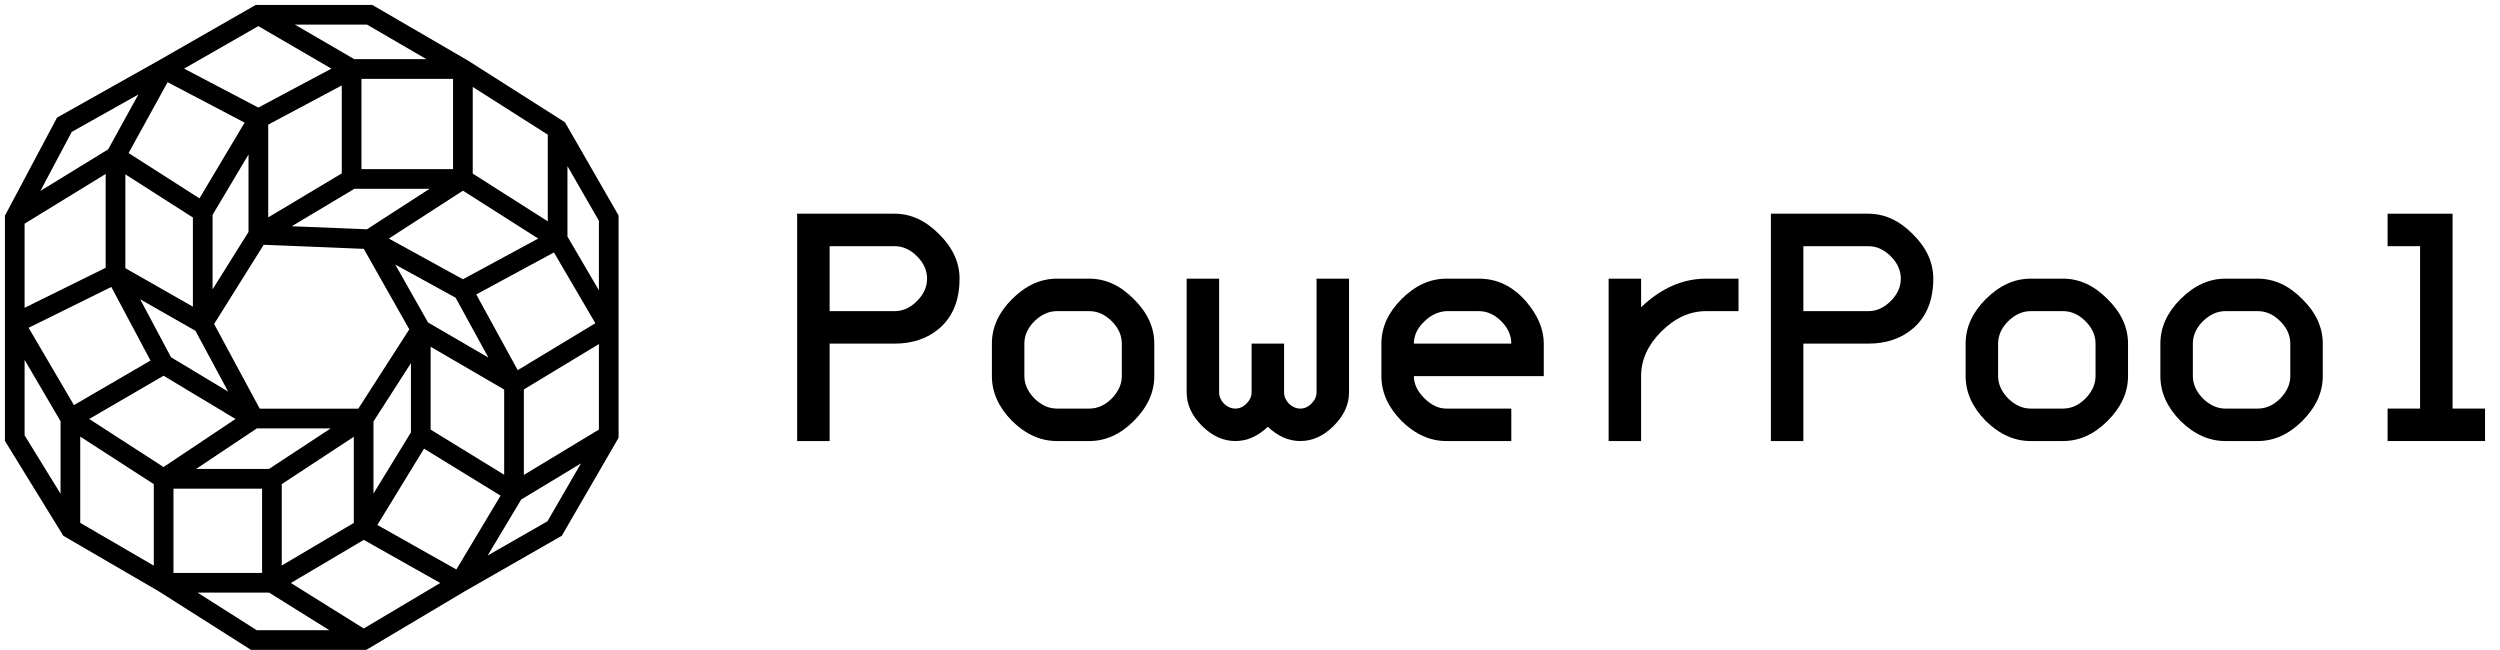
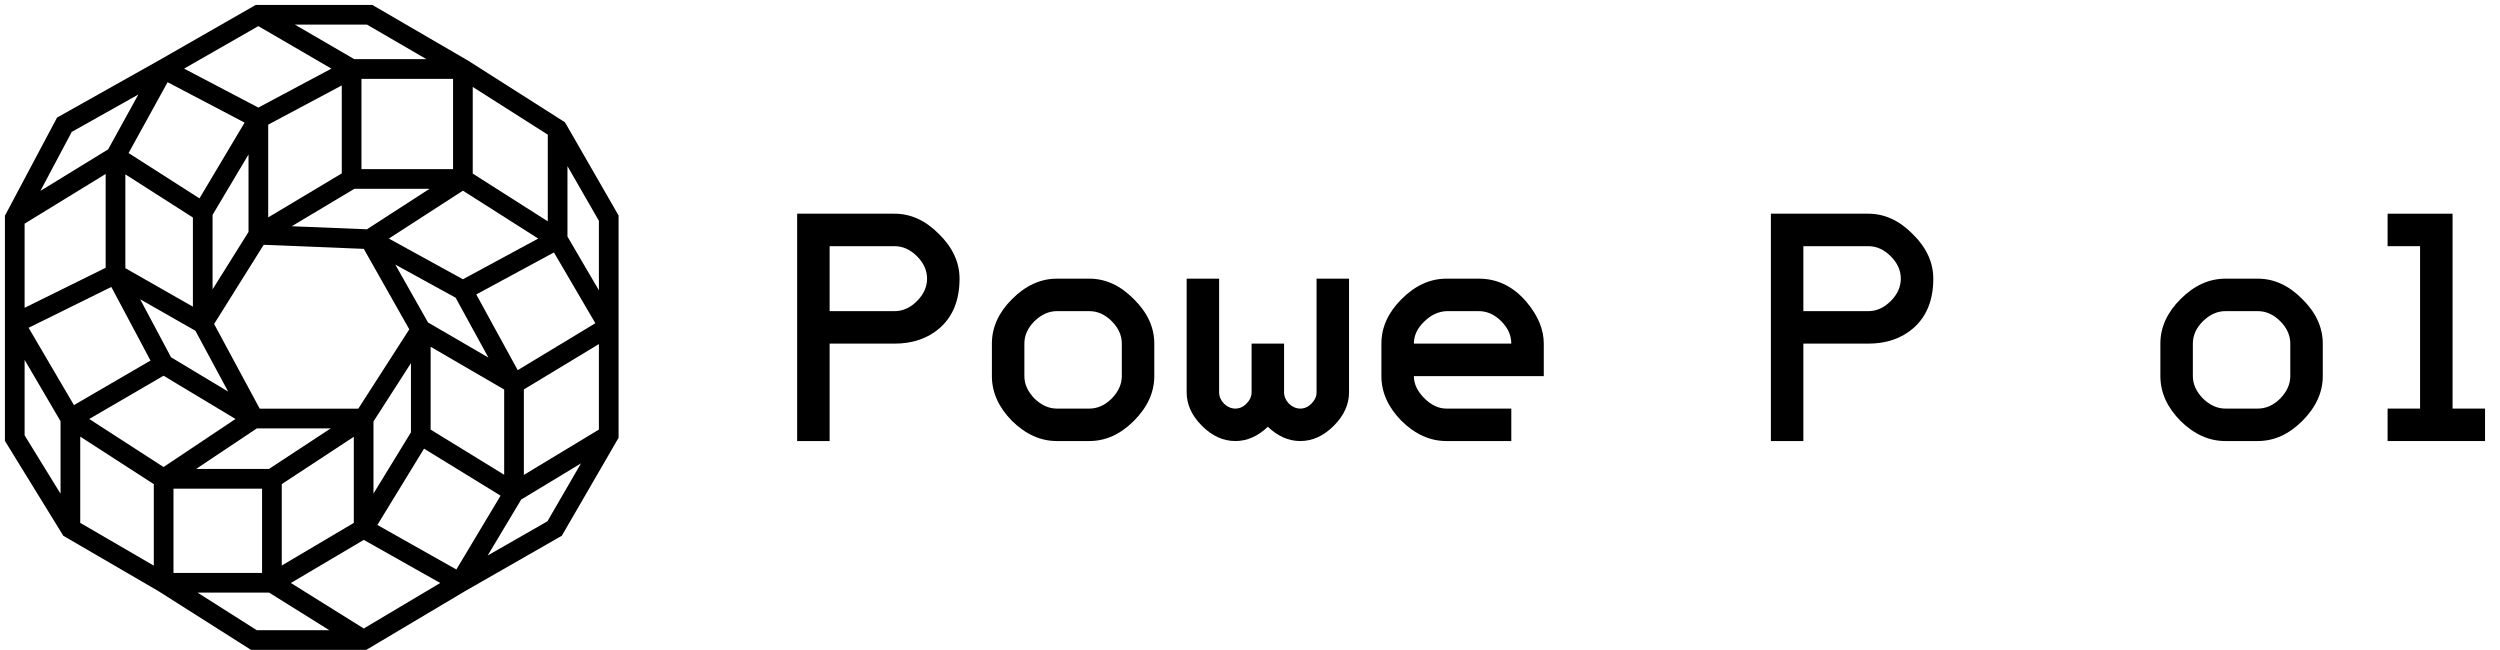
<svg xmlns="http://www.w3.org/2000/svg" xmlns:ns1="http://sodipodi.sourceforge.net/DTD/sodipodi-0.dtd" xmlns:ns2="http://www.inkscape.org/namespaces/inkscape" width="127" height="33" viewBox="0 0 127 33" fill="none" version="1.1" id="svg10" ns1:docname="powerpool.svg" ns2:version="1.3.2 (091e20e, 2023-11-25)">
  <defs id="defs10" />
  <ns1:namedview id="namedview10" pagecolor="#ffffff" bordercolor="#000000" borderopacity="0.25" ns2:showpageshadow="2" ns2:pageopacity="0.0" ns2:pagecheckerboard="0" ns2:deskcolor="#d1d1d1" ns2:zoom="3.8110236" ns2:cx="63.5" ns2:cy="16.399793" ns2:window-width="1392" ns2:window-height="1212" ns2:window-x="0" ns2:window-y="25" ns2:window-maximized="0" ns2:current-layer="svg10" />
  <path d="M42.145 17.456V22.405H40.495V10.856H45.445C46.27 10.856 47.023 11.202 47.705 11.895C48.398 12.577 48.745 13.331 48.745 14.156C48.745 15.245 48.404 16.086 47.722 16.68C47.117 17.197 46.358 17.456 45.445 17.456C45.445 17.456 44.345 17.456 42.145 17.456ZM47.095 14.156C47.095 13.738 46.924 13.358 46.583 13.017C46.242 12.676 45.863 12.506 45.445 12.506H42.145V15.806H45.445C45.863 15.806 46.242 15.635 46.583 15.294C46.924 14.953 47.095 14.574 47.095 14.156Z" fill="white" id="path1" style="fill:#000000;fill-opacity:1" />
  <path d="M58.638 19.106C58.638 19.931 58.291 20.69 57.599 21.383C56.916 22.064 56.163 22.405 55.338 22.405H53.688C52.863 22.405 52.104 22.064 51.411 21.383C50.729 20.69 50.388 19.931 50.388 19.106V17.456C50.388 16.631 50.729 15.877 51.411 15.195C52.104 14.502 52.863 14.156 53.688 14.156H55.338C56.163 14.156 56.916 14.502 57.599 15.195C58.291 15.877 58.638 16.631 58.638 17.456V19.106ZM56.988 19.106V17.456C56.988 17.038 56.818 16.658 56.477 16.317C56.136 15.976 55.756 15.806 55.338 15.806H53.688C53.281 15.806 52.902 15.976 52.55 16.317C52.209 16.658 52.038 17.038 52.038 17.456V19.106C52.038 19.513 52.209 19.892 52.55 20.244C52.902 20.585 53.281 20.756 53.688 20.756H55.338C55.756 20.756 56.136 20.585 56.477 20.244C56.818 19.892 56.988 19.513 56.988 19.106Z" fill="white" id="path2" style="fill:#000000;fill-opacity:1" />
  <path d="M68.531 19.931C68.531 20.547 68.273 21.113 67.756 21.63C67.239 22.147 66.672 22.405 66.056 22.405C65.462 22.405 64.912 22.163 64.406 21.68C63.9 22.163 63.35 22.405 62.756 22.405C62.14 22.405 61.574 22.147 61.057 21.63C60.54 21.113 60.282 20.547 60.282 19.931V14.156H61.931V19.931C61.931 20.14 62.014 20.332 62.179 20.508C62.355 20.673 62.547 20.756 62.756 20.756C62.965 20.756 63.152 20.673 63.317 20.508C63.493 20.332 63.581 20.14 63.581 19.931V17.456H65.231V19.931C65.231 20.14 65.314 20.332 65.479 20.508C65.655 20.673 65.847 20.756 66.056 20.756C66.265 20.756 66.452 20.673 66.617 20.508C66.793 20.332 66.881 20.14 66.881 19.931V14.156H68.531V19.931Z" fill="white" id="path3" style="fill:#000000;fill-opacity:1" />
  <path d="M78.424 19.106H71.825C71.825 19.502 72.001 19.876 72.353 20.228C72.704 20.58 73.079 20.756 73.475 20.756H76.774V22.405H73.475C72.65 22.405 71.891 22.064 71.198 21.383C70.516 20.69 70.175 19.931 70.175 19.106V17.456C70.175 16.631 70.516 15.877 71.198 15.195C71.891 14.502 72.65 14.156 73.475 14.156H75.124C76.07 14.156 76.879 14.552 77.55 15.344C78.133 16.037 78.424 16.741 78.424 17.456V19.106ZM76.774 17.456C76.774 17.038 76.604 16.658 76.263 16.317C75.922 15.976 75.542 15.806 75.124 15.806H73.475C73.056 15.828 72.677 16.009 72.336 16.35C71.995 16.68 71.825 17.049 71.825 17.456H76.774Z" fill="white" id="path4" style="fill:#000000;fill-opacity:1" />
-   <path d="M88.317 15.806H86.668C85.843 15.806 85.084 16.152 84.391 16.845C83.709 17.527 83.368 18.281 83.368 19.106V22.405H81.718V14.156H83.368V15.608C84.38 14.64 85.48 14.156 86.668 14.156H88.317V15.806Z" fill="white" id="path5" style="fill:#000000;fill-opacity:1" />
  <path d="M91.611 17.456V22.405H89.961V10.856H94.911C95.736 10.856 96.489 11.202 97.171 11.895C97.864 12.577 98.211 13.331 98.211 14.156C98.211 15.245 97.87 16.086 97.188 16.68C96.583 17.197 95.824 17.456 94.911 17.456C94.911 17.456 93.811 17.456 91.611 17.456ZM96.561 14.156C96.561 13.738 96.39 13.358 96.049 13.017C95.708 12.676 95.329 12.506 94.911 12.506H91.611V15.806H94.911C95.329 15.806 95.708 15.635 96.049 15.294C96.39 14.953 96.561 14.574 96.561 14.156Z" fill="white" id="path6" style="fill:#000000;fill-opacity:1" />
-   <path d="M108.104 19.106C108.104 19.931 107.757 20.69 107.064 21.383C106.382 22.064 105.629 22.405 104.804 22.405H103.154C102.329 22.405 101.57 22.064 100.877 21.383C100.195 20.69 99.854 19.931 99.854 19.106V17.456C99.854 16.631 100.195 15.877 100.877 15.195C101.57 14.502 102.329 14.156 103.154 14.156H104.804C105.629 14.156 106.382 14.502 107.064 15.195C107.757 15.877 108.104 16.631 108.104 17.456V19.106ZM106.454 19.106V17.456C106.454 17.038 106.283 16.658 105.942 16.317C105.601 15.976 105.222 15.806 104.804 15.806H103.154C102.747 15.806 102.368 15.976 102.016 16.317C101.675 16.658 101.504 17.038 101.504 17.456V19.106C101.504 19.513 101.675 19.892 102.016 20.244C102.368 20.585 102.747 20.756 103.154 20.756H104.804C105.222 20.756 105.601 20.585 105.942 20.244C106.283 19.892 106.454 19.513 106.454 19.106Z" fill="white" id="path7" style="fill:#000000;fill-opacity:1" />
  <path d="M117.997 19.106C117.997 19.931 117.65 20.69 116.958 21.383C116.276 22.064 115.522 22.405 114.697 22.405H113.047C112.222 22.405 111.463 22.064 110.77 21.383C110.088 20.69 109.747 19.931 109.747 19.106V17.456C109.747 16.631 110.088 15.877 110.77 15.195C111.463 14.502 112.222 14.156 113.047 14.156H114.697C115.522 14.156 116.276 14.502 116.958 15.195C117.65 15.877 117.997 16.631 117.997 17.456V19.106ZM116.347 19.106V17.456C116.347 17.038 116.177 16.658 115.836 16.317C115.495 15.976 115.115 15.806 114.697 15.806H113.047C112.64 15.806 112.261 15.976 111.909 16.317C111.568 16.658 111.397 17.038 111.397 17.456V19.106C111.397 19.513 111.568 19.892 111.909 20.244C112.261 20.585 112.64 20.756 113.047 20.756H114.697C115.115 20.756 115.495 20.585 115.836 20.244C116.177 19.892 116.347 19.513 116.347 19.106Z" fill="white" id="path8" style="fill:#000000;fill-opacity:1" />
  <path d="M126.24 22.405H121.29V20.756H122.94V12.506H121.29V10.856H124.59V20.756H126.24V22.405Z" fill="white" id="path9" style="fill:#000000;fill-opacity:1" />
  <path fill-rule="evenodd" clip-rule="evenodd" d="M12.992 0.25H13.125H18.778H18.913L19.03 0.318L23.766 3.073L23.774 3.078L23.783 3.083L28.596 6.145L28.699 6.211L28.761 6.317L31.358 10.833L31.424 10.949V11.082V16.593V22.104V22.238L31.357 22.354L28.607 27.1L28.54 27.216L28.423 27.283L23.614 30.036L18.728 32.942L18.61 33.013H18.473H12.896H12.751L12.628 32.935L8.053 30.032L3.325 27.281L3.216 27.218L3.151 27.111L0.324 22.519L0.25 22.398V22.257V16.44V11.082V10.958L0.308 10.848L2.829 6.103L2.898 5.973L3.026 5.901L8.066 3.07L12.877 0.316L12.992 0.25ZM10.034 30.104L13.041 32.013H16.727L13.67 30.104H10.034ZM14.776 29.616L18.479 31.927L22.364 29.616L18.479 27.426L14.776 29.616ZM19.17 26.668L23.183 28.93L25.429 25.179L21.541 22.792L19.17 26.668ZM21.876 21.824L25.612 24.118V19.789L21.876 17.615V21.824ZM20.792 16.73L18.48 12.642L13.395 12.436L10.877 16.459L13.195 20.762H18.2L20.792 16.73ZM16.801 21.762L13.663 23.823H9.961L13.048 21.762H16.801ZM11.591 19.894L9.927 16.803L7.121 15.204L8.689 18.149L11.591 19.894ZM7.645 18.316L5.655 14.577L1.453 16.651L3.756 20.579L7.645 18.316ZM4.076 22.18V26.561L7.813 28.735V24.595L4.076 22.18ZM8.813 24.823V29.104H13.313V24.823H8.813ZM14.313 24.593V28.728L17.973 26.564V22.189L14.313 24.593ZM18.973 25.073L20.876 21.963V18.448L18.973 21.409V25.073ZM8.308 23.725L4.532 21.284L8.309 19.087L11.963 21.284L8.308 23.725ZM3.076 25.083V21.398L1.25 18.282V22.115L3.076 25.083ZM1.25 15.636V11.362L5.368 8.837V13.603L1.25 15.636ZM6.368 13.624L9.799 15.579V11.05L6.368 8.857V13.624ZM5.494 7.587L7.029 4.8L3.644 6.701L2.052 9.698L5.494 7.587ZM8.514 4.176L12.426 6.229L10.133 10.077L6.532 7.775L8.514 4.176ZM10.799 10.914V14.699L12.625 11.781V7.847L10.799 10.914ZM13.123 5.465L16.835 3.486L13.123 1.327L9.352 3.486L13.123 5.465ZM14.979 1.25L17.996 3.005H21.661L18.643 1.25H14.979ZM23.015 4.005H18.362V8.592H23.015V4.005ZM24.015 8.818L27.827 11.243V6.841L24.015 4.416V8.818ZM28.827 8.439L30.424 11.216V14.748L28.827 12.018V8.439ZM27.341 12.119L23.517 9.686L19.753 12.119L23.516 14.187L27.341 12.119ZM28.14 12.824L24.194 14.957L26.3 18.803L30.244 16.42L28.14 12.824ZM30.424 17.479L26.612 19.783V24.126L30.424 21.822V17.479ZM29.514 23.54L26.477 25.376L24.774 28.22L27.809 26.482L29.514 23.54ZM24.811 18.166L23.146 15.124L20.08 13.44L21.744 16.382L24.811 18.166ZM18.64 11.648L21.82 9.592H18L14.821 11.493L18.64 11.648ZM13.625 11.043L17.362 8.809V4.339L13.625 6.331V11.043Z" fill="white" id="path10" style="fill:#000000;fill-opacity:1" />
</svg>